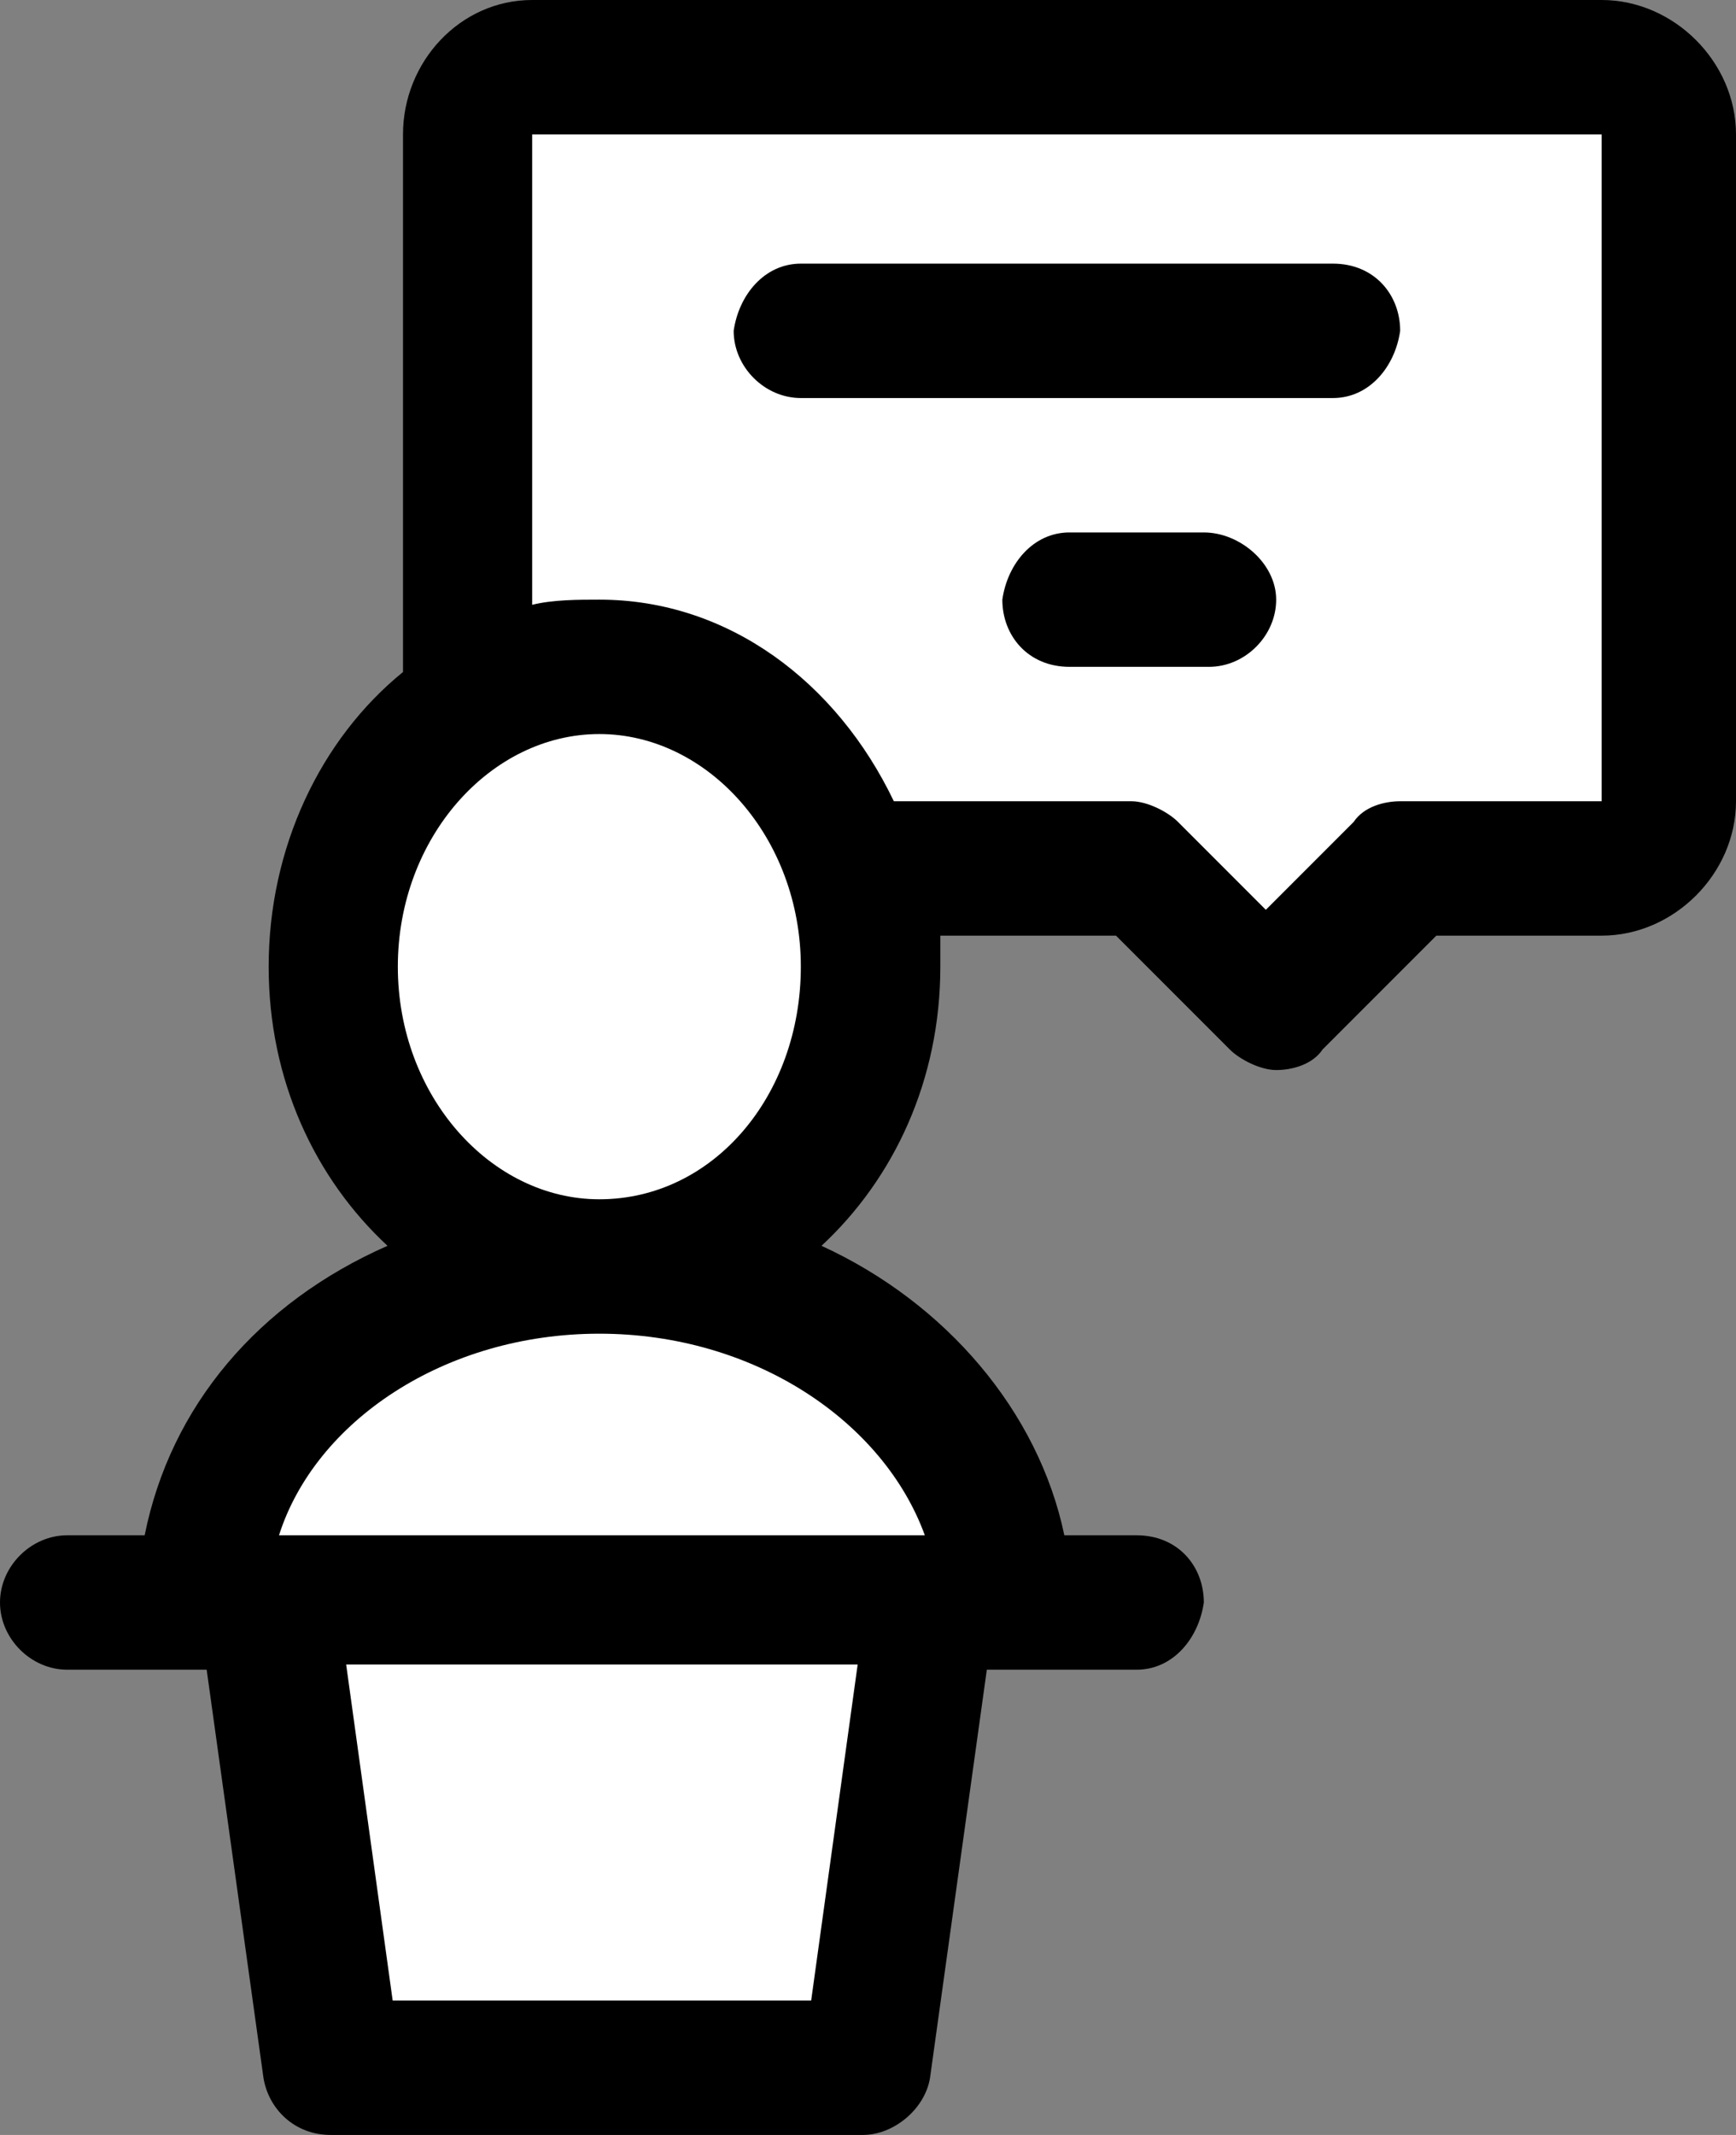
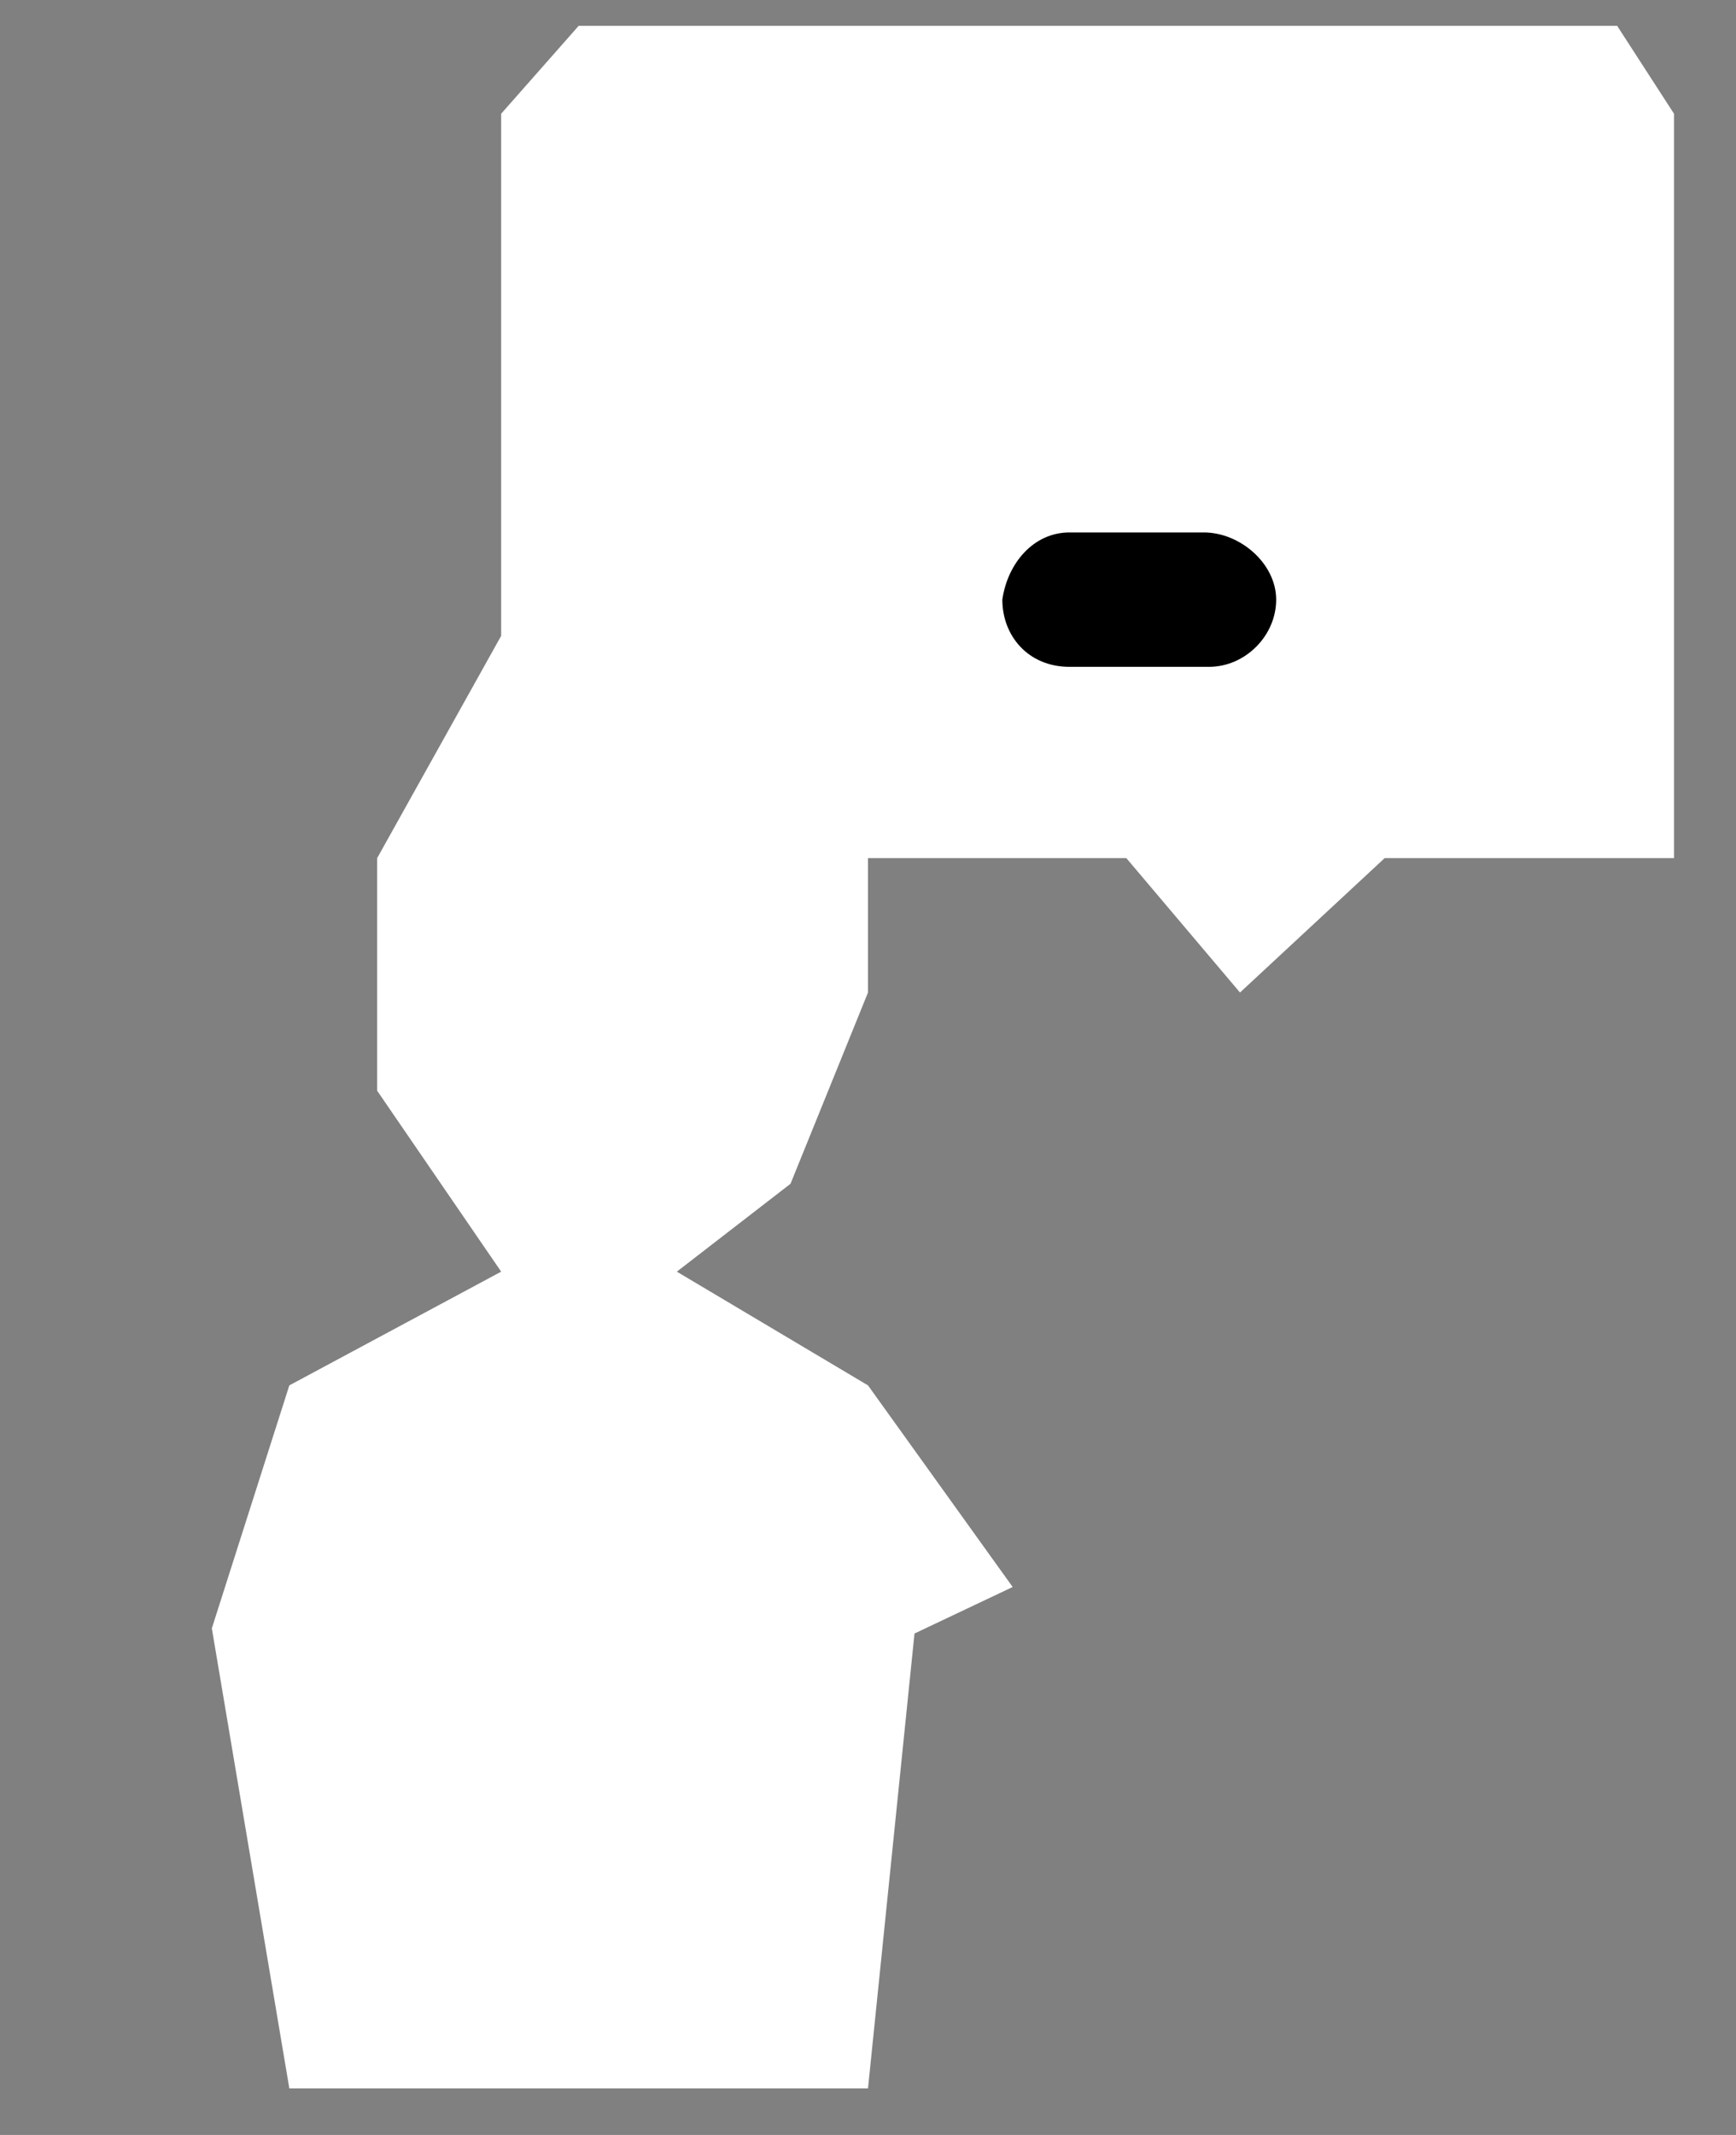
<svg xmlns="http://www.w3.org/2000/svg" version="1.1" id="Layer_1" x="0px" y="0px" viewBox="0 0 33.6 41.3" style="enable-background:new 0 0 33.6 41.3;" xml:space="preserve">
  <rect x="0" y="0" width="33.6" height="41.3" fill="#808080" stroke="none" />
  <style type="text/css">
	.st0{fill:#FFFFFF;}
</style>
  <path id="Path_3230" class="st0" d="M4.1,31.5l1.5-4.7l4.1-2.2l-2.4-3.5v-4.5l2.4-4.3V2.2l1.5-1.7h20.1l1.1,1.7v14.4h-5.6l-2.8,2.6  l-2.2-2.6h-5v2.6l-1.5,3.7l-2.2,1.7l3.7,2.2l2.8,3.9l-1.9,0.9l-0.9,8.8H5.6L4.1,31.5z" />
  <g>
-     <path d="M31,0H10.3C8.9,0,7.8,1.2,7.8,2.6v10.3c0,0,0,0.1,0,0.1c-1.6,1.3-2.6,3.4-2.6,5.7c0,2.2,0.9,4.1,2.3,5.4   c-2.5,1.1-4.2,3.1-4.7,5.6H1.3c0,0,0,0,0,0C0.6,29.7,0,30.3,0,31c0,0,0,0,0,0c0,0.7,0.6,1.3,1.3,1.3h2.6c0,0,0,0,0,0c0,0,0,0,0,0   c0,0,0,0,0,0H4l1.1,7.9c0.1,0.6,0.6,1.1,1.3,1.1h10.3c0.6,0,1.2-0.5,1.3-1.1l1.1-7.9h0.2c0,0,0,0,0,0c0,0,0,0,0,0c0,0,0,0,0,0H22   c0.7,0,1.2-0.6,1.3-1.3c0-0.7-0.5-1.3-1.3-1.3h-1.4c-0.5-2.4-2.3-4.5-4.7-5.6c1.4-1.3,2.3-3.2,2.3-5.4c0-0.2,0-0.4,0-0.6h3.4   l2.2,2.2c0.2,0.2,0.6,0.4,0.9,0.4c0.3,0,0.7-0.1,0.9-0.4l2.2-2.2H31c1.4,0,2.6-1.2,2.6-2.6V2.6C33.6,1.2,32.4,0,31,0z M15.7,38.7   H7.6l-0.9-6.5h9.9L15.7,38.7z M11.6,14.2c2.1,0,3.9,2,3.9,4.5s-1.7,4.5-3.9,4.5c-2.1,0-3.9-2-3.9-4.5S9.5,14.2,11.6,14.2z    M17.9,29.7H5.4c0.7-2.2,3.2-3.9,6.2-3.9C14.6,25.8,17.1,27.5,17.9,29.7z M31,15.5h-3.9c-0.3,0-0.7,0.1-0.9,0.4l-1.7,1.7l-1.7-1.7   c-0.2-0.2-0.6-0.4-0.9-0.4h-4.6c-1.1-2.3-3.2-3.9-5.7-3.9c-0.4,0-0.9,0-1.3,0.1V2.6H31V15.5z" />
-     <path d="M15.5,7.7h10.3c0.7,0,1.2-0.6,1.3-1.3c0-0.7-0.5-1.3-1.3-1.3H15.5c-0.7,0-1.2,0.6-1.3,1.3C14.2,7.1,14.8,7.7,15.5,7.7z" />
    <path d="M23.3,10.3h-2.6c-0.7,0-1.2,0.6-1.3,1.3c0,0.7,0.5,1.3,1.3,1.3h2.6c0,0,0,0,0.1,0c0.7,0,1.3-0.6,1.3-1.3S24,10.3,23.3,10.3   z" />
  </g>
</svg>